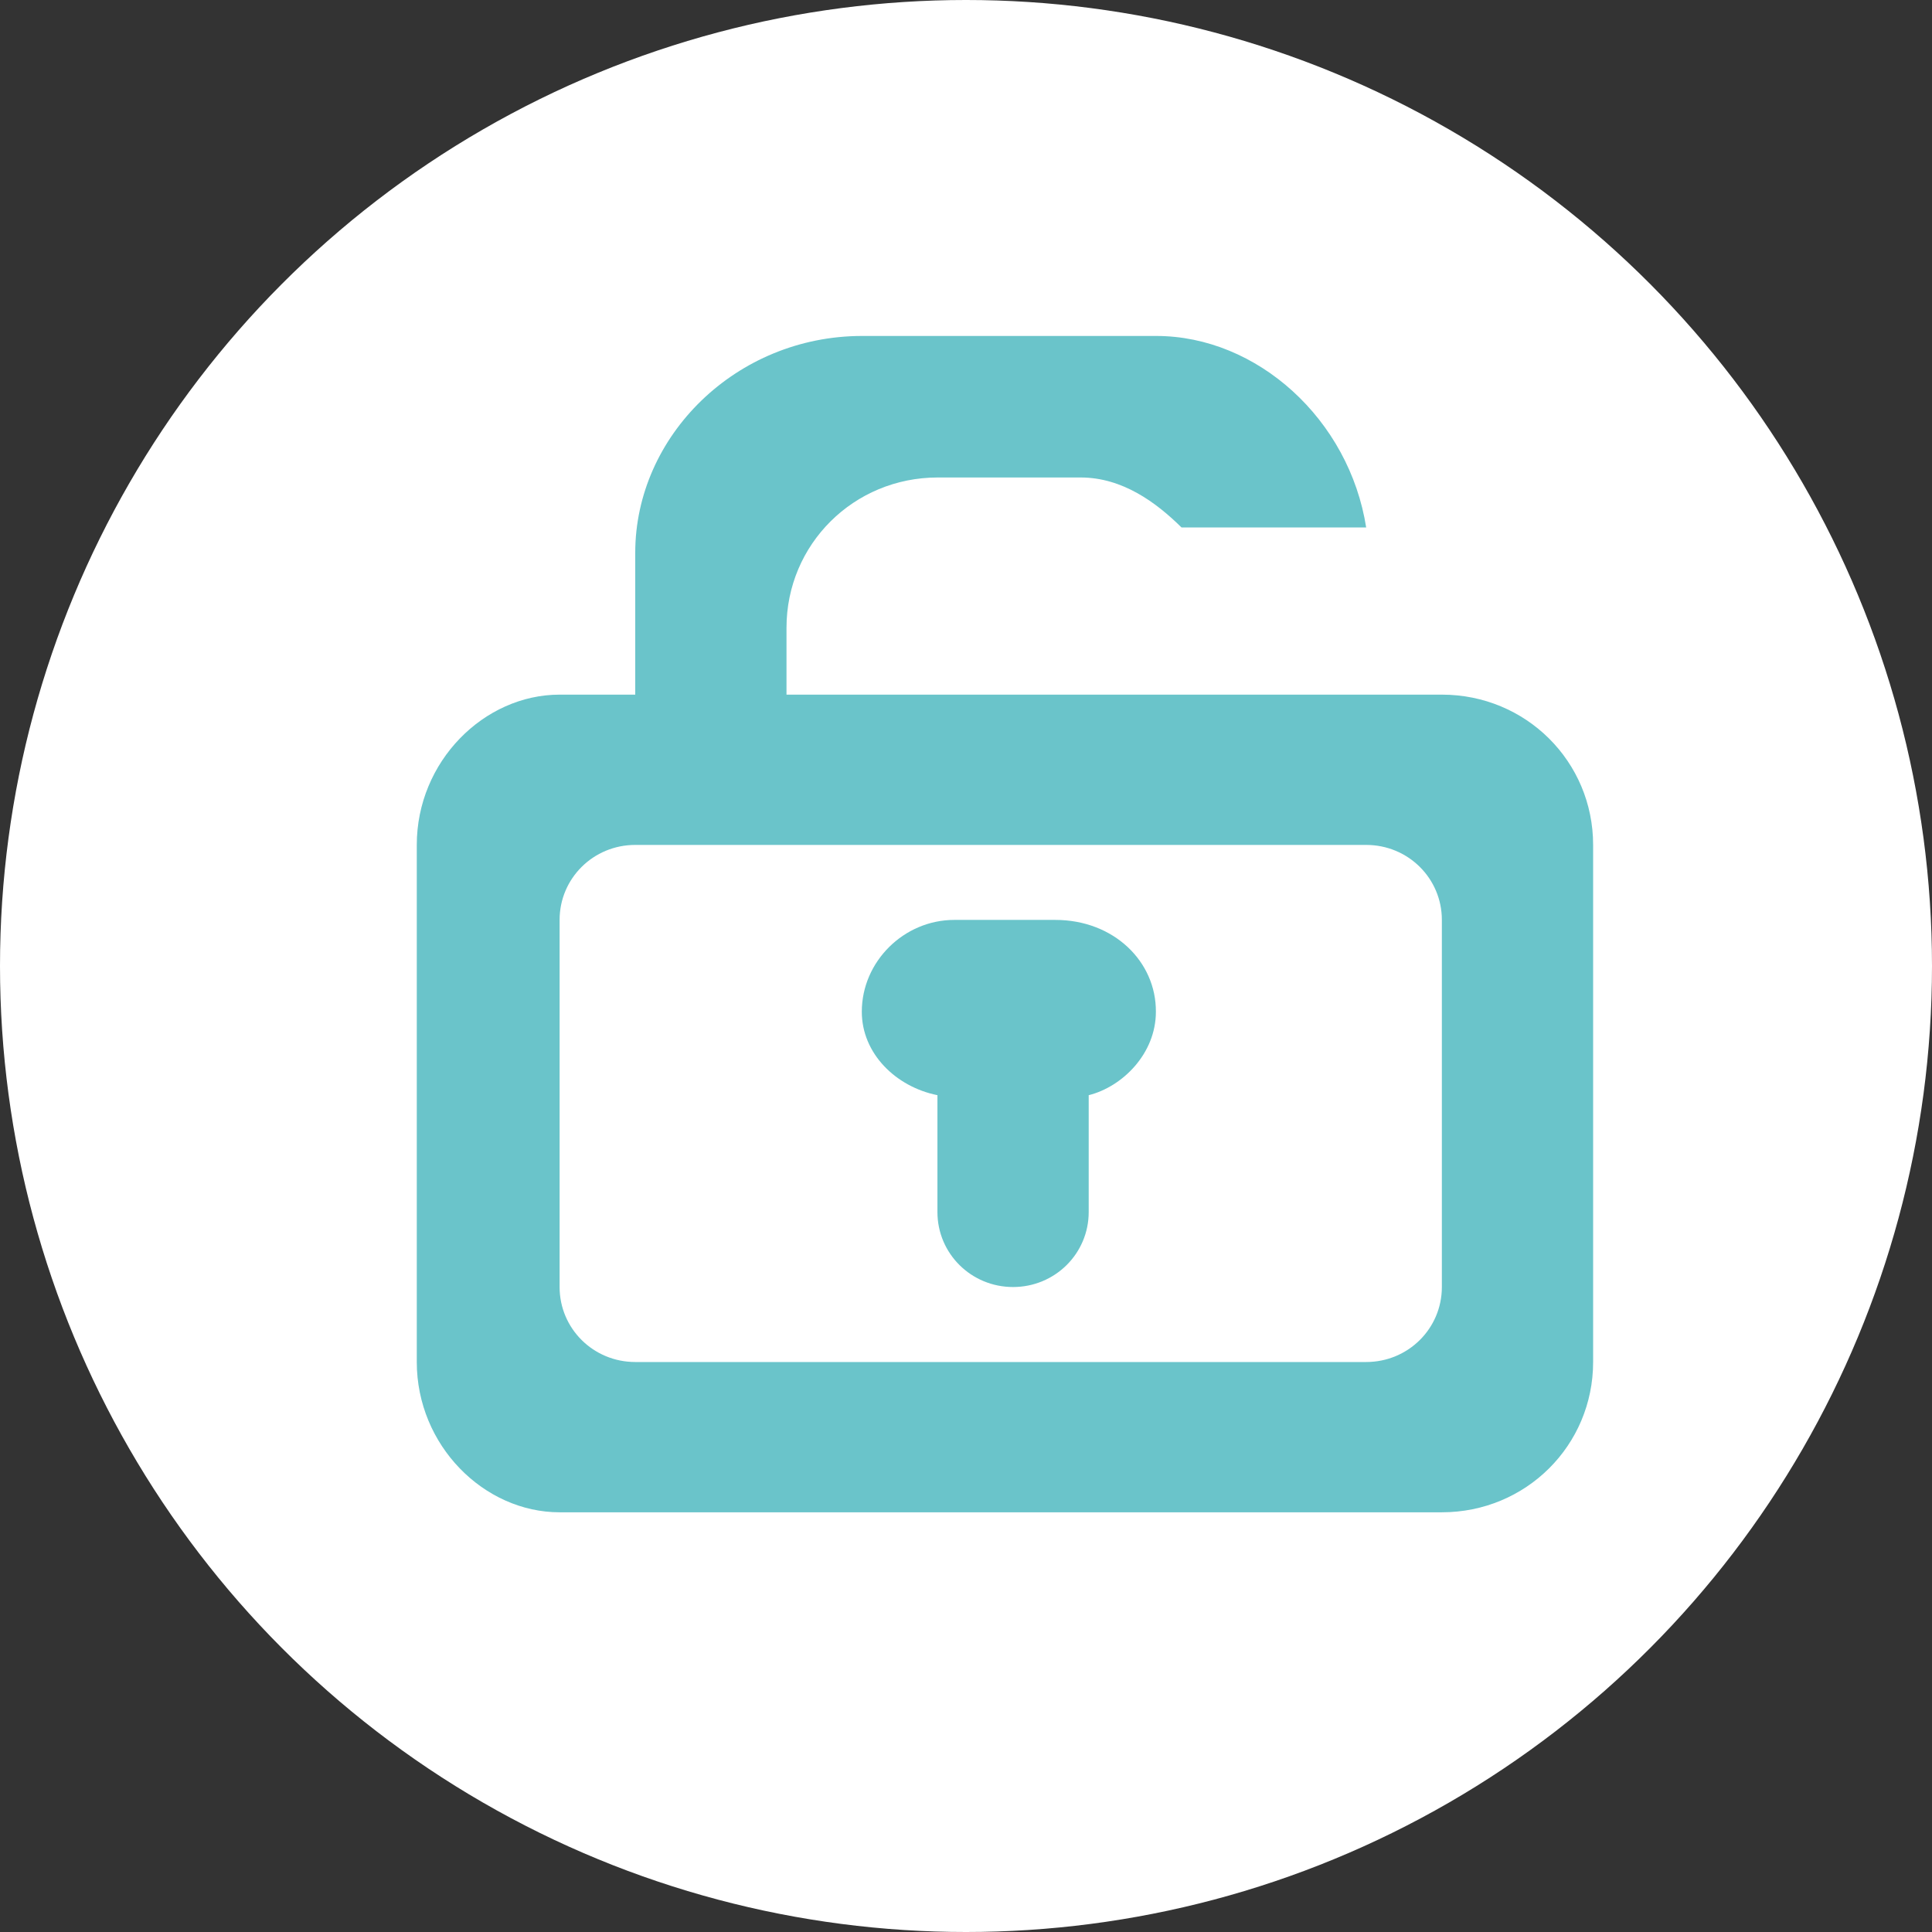
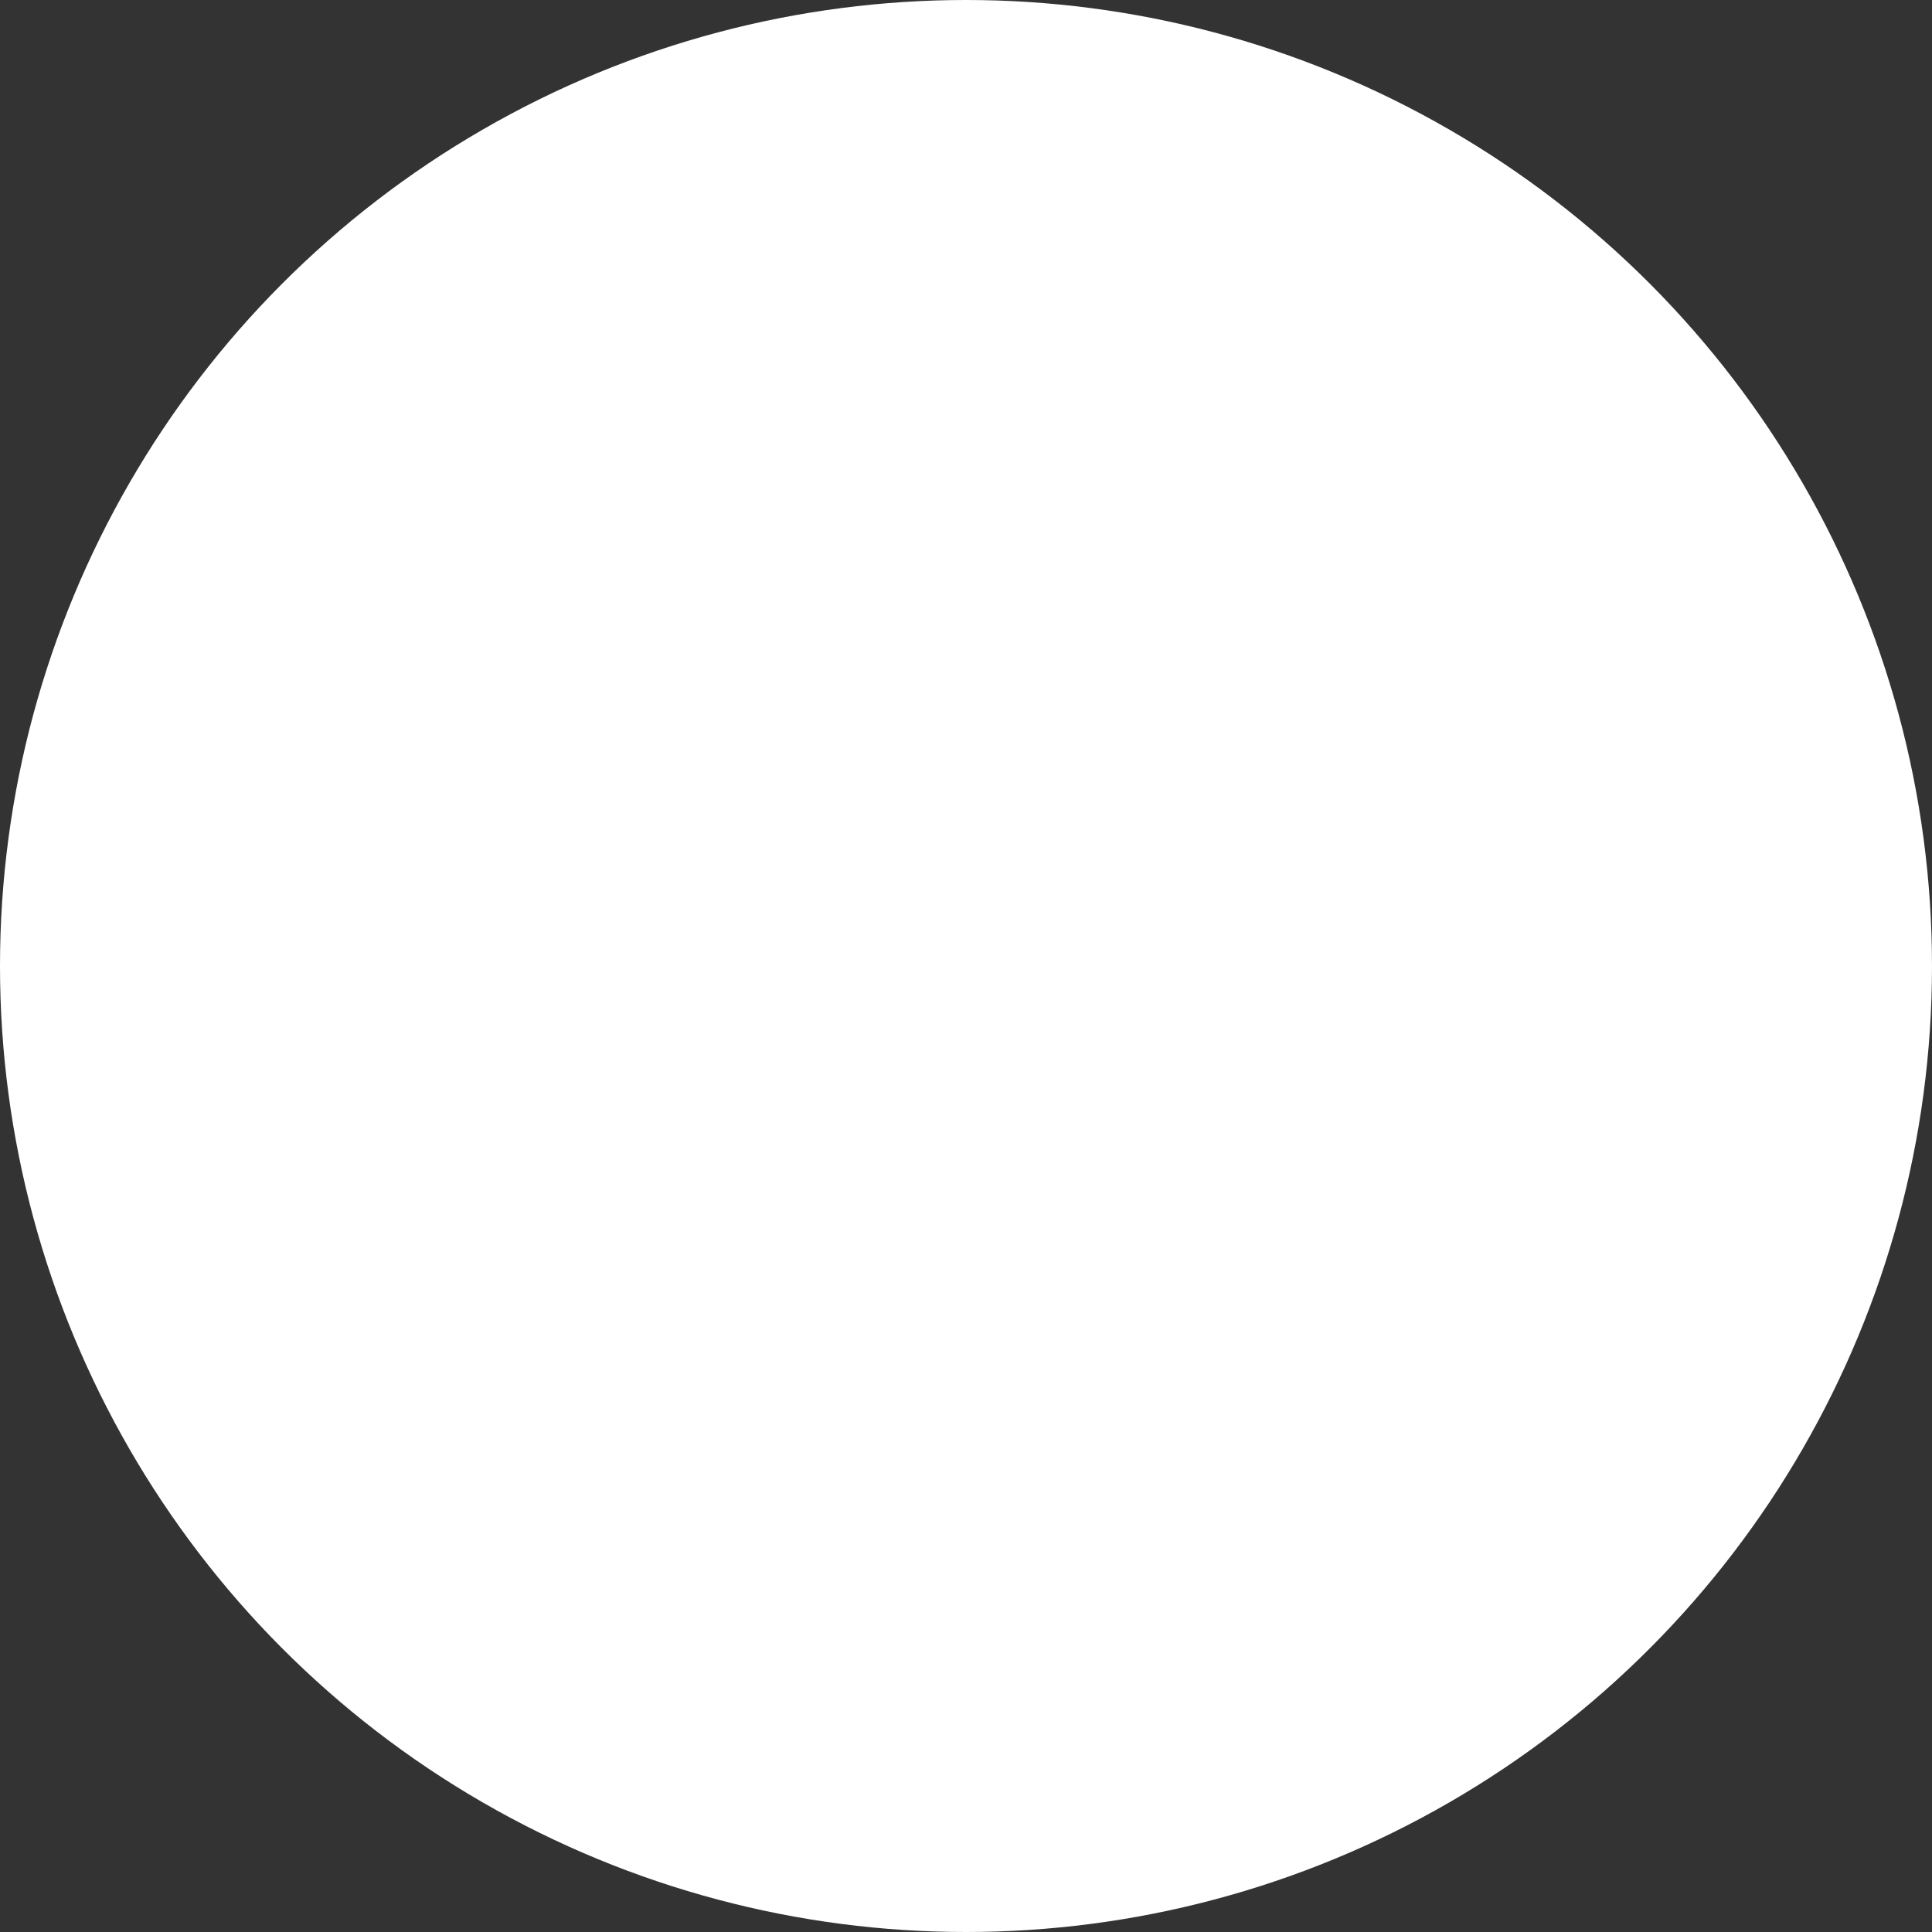
<svg xmlns="http://www.w3.org/2000/svg" version="1.1" x="0px" y="0px" viewBox="123.3 0 595.2 595.2" enable-background="new 123.3 0 595.2 595.2" xml:space="preserve">
  <rect x="123.3" y="0" width="595.2" height="595.2" fill="#333333" stroke="none" />
  <g id="Calque_2_1_">
</g>
  <g id="Calque_1">
    <g id="Calque_1_1_">
      <g id="Ellipse_1_1_" enable-background="new    ">
        <g id="Ellipse_1">
          <g>
            <circle fill="#FFFFFF" cx="420.9" cy="297.6" r="297.6" />
          </g>
        </g>
      </g>
    </g>
    <g id="Calque_2">
      <g id="locked_copie_3_">
        <g>
-           <path fill="#6AC4CA" d="M544.2,162.6c-5.2-33.4-33.6-59.1-64.7-59.1h-90.6c-38.8,0-69.9,30.8-69.9,66.8V214h-23.3      c-23.3,0-44,20.6-44,46.3v159.3c0,25.7,20.7,46.3,44,46.3h271.8c25.9,0,46.6-20.6,46.6-46.3V260.3c0-25.7-20.7-46.3-46.6-46.3      h-23.3H508H365.6v-20.6c0-25.7,20.7-46.3,46.6-46.3h44c12.9,0,23.3,7.7,31.1,15.4h56.9V162.6z M567.5,396.5      c0,12.8-10.4,23.1-23.3,23.1H319c-12.9,0-23.3-10.3-23.3-23.1V283.4c0-12.8,10.4-23.1,23.3-23.1h225.2      c12.9,0,23.3,10.3,23.3,23.1V396.5L567.5,396.5z M448.4,283.4h-31.1c-15.5,0-28.5,12.8-28.5,28.3c0,12.8,10.4,23.1,23.3,25.7      v2.6v33.4c0,12.8,10.4,23.1,23.3,23.1s23.3-10.3,23.3-23.1V340v-2.6c10.4-2.6,20.7-12.8,20.7-25.7      C479.5,296.3,466.5,283.4,448.4,283.4z" />
-         </g>
+           </g>
      </g>
    </g>
  </g>
</svg>